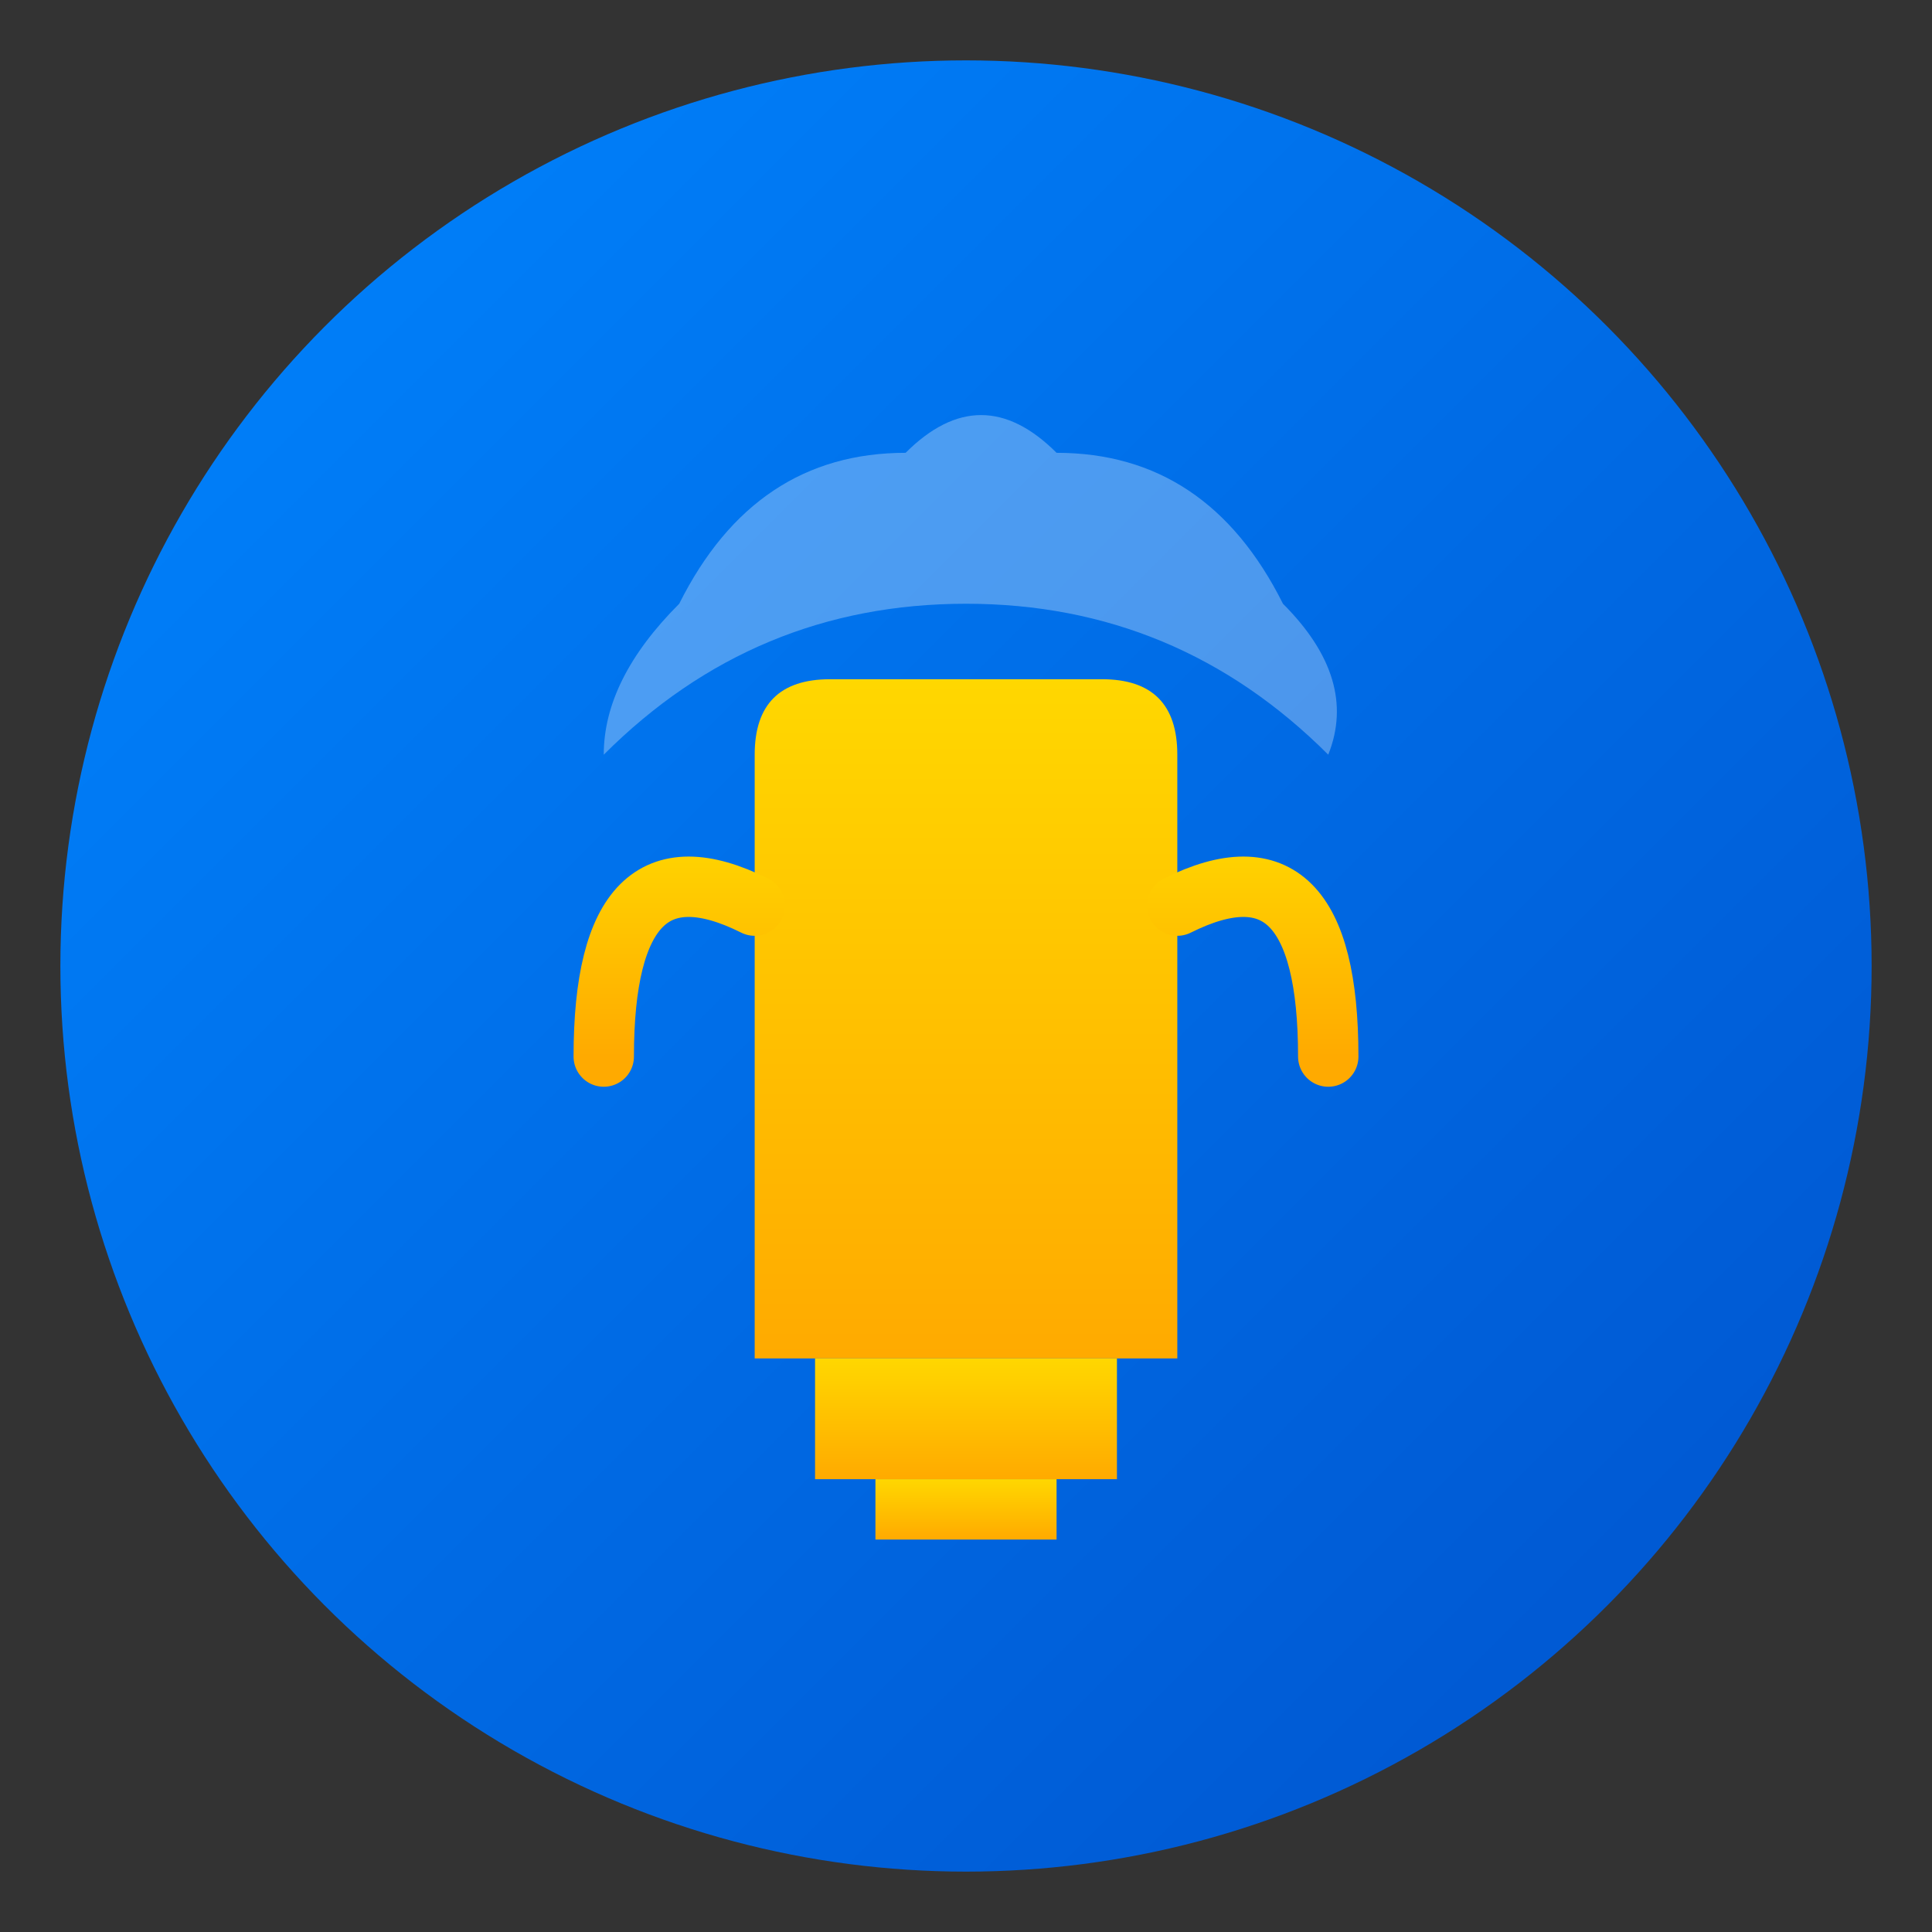
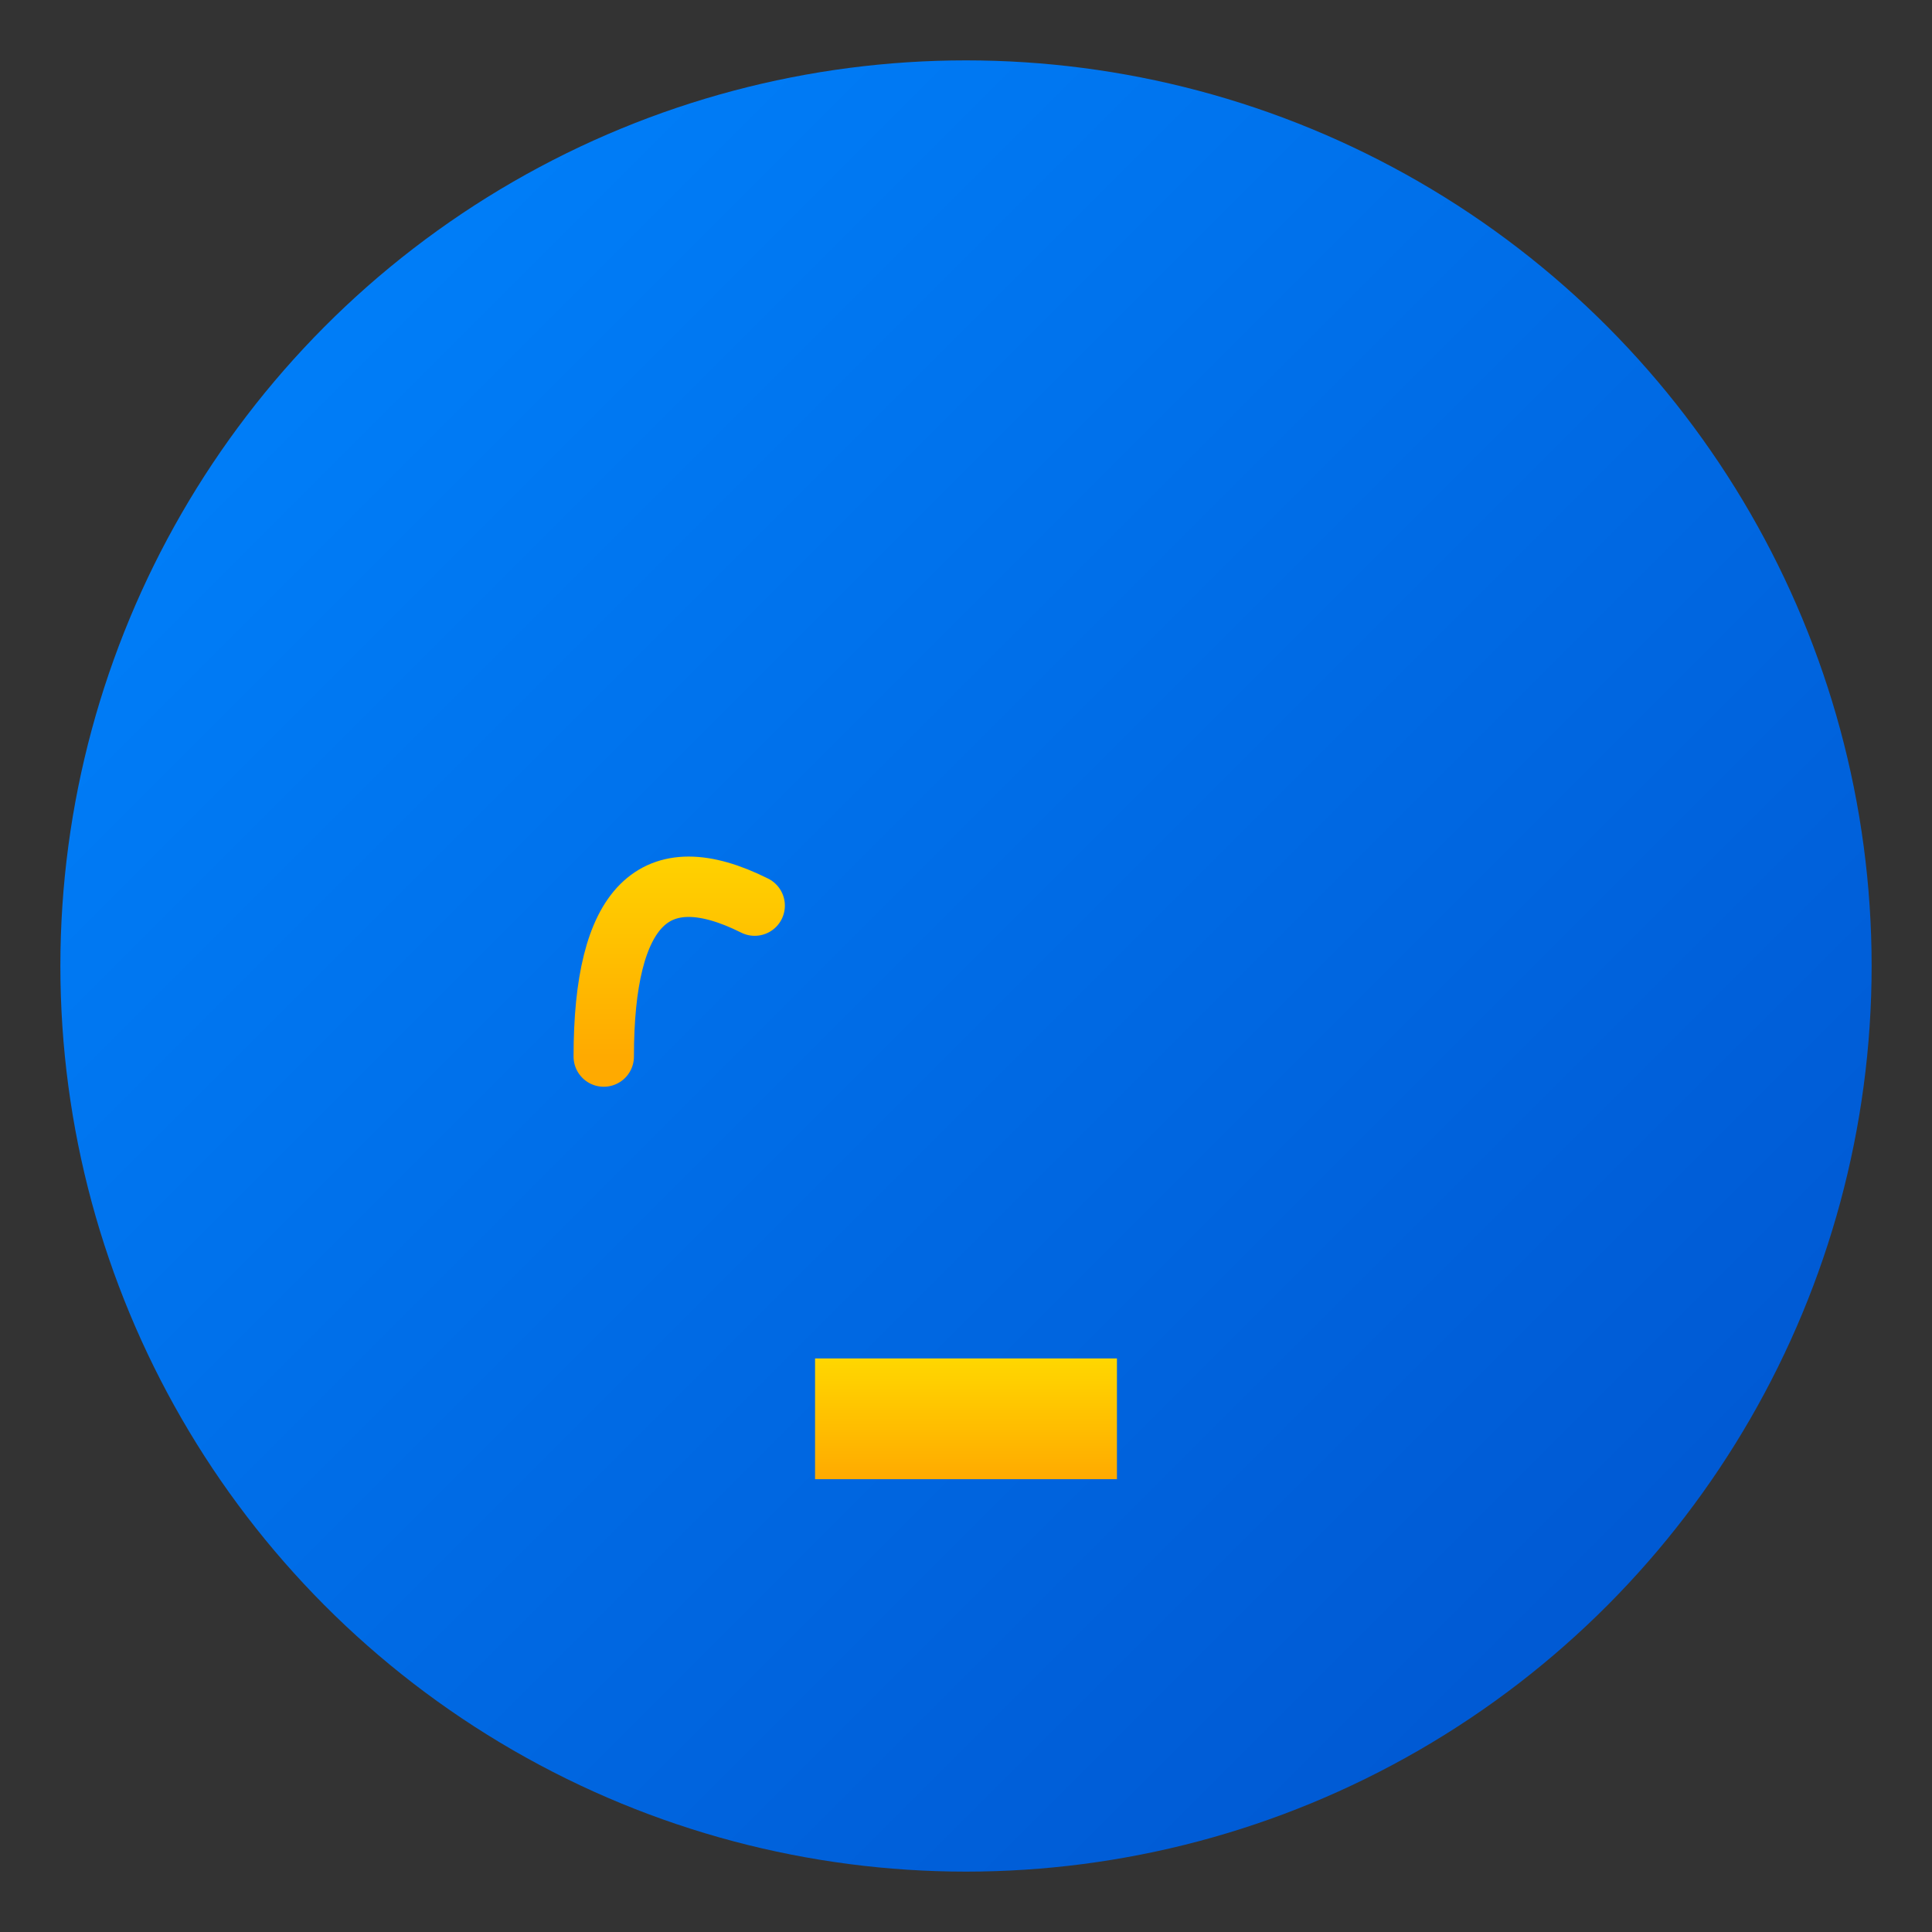
<svg xmlns="http://www.w3.org/2000/svg" viewBox="0 0 128 128">
  <rect x="0" y="0" width="128" height="128" fill="#333333" stroke="none" />
  <defs>
    <linearGradient id="bgGrad" x1="0%" y1="0%" x2="100%" y2="100%">
      <stop offset="0%" style="stop-color:#0085ff;stop-opacity:1" />
      <stop offset="100%" style="stop-color:#0052cc;stop-opacity:1" />
    </linearGradient>
    <linearGradient id="trophyGrad" x1="0%" y1="0%" x2="0%" y2="100%">
      <stop offset="0%" style="stop-color:#ffd700;stop-opacity:1" />
      <stop offset="100%" style="stop-color:#ffaa00;stop-opacity:1" />
    </linearGradient>
  </defs>
  <circle cx="64" cy="64" r="60" fill="url(#bgGrad)" />
-   <path fill="white" opacity="0.3" d="M 40 50 Q 50 40 64 40 Q 78 40 88 50 Q 90 45 85 40 Q 80 30 70 30 Q 65 25 60 30 Q 50 30 45 40 Q 40 45 40 50 Z" />
-   <path fill="url(#trophyGrad)" d="M 50 50 L 50 90 L 78 90 L 78 50 Q 78 45 73 45 L 55 45 Q 50 45 50 50 Z" />
  <rect x="54" y="90" width="20" height="8" fill="url(#trophyGrad)" />
-   <rect x="58" y="98" width="12" height="4" fill="url(#trophyGrad)" />
  <path fill="none" stroke="url(#trophyGrad)" stroke-width="4" stroke-linecap="round" d="M 50 60 Q 40 55 40 70" />
-   <path fill="none" stroke="url(#trophyGrad)" stroke-width="4" stroke-linecap="round" d="M 78 60 Q 88 55 88 70" />
</svg>